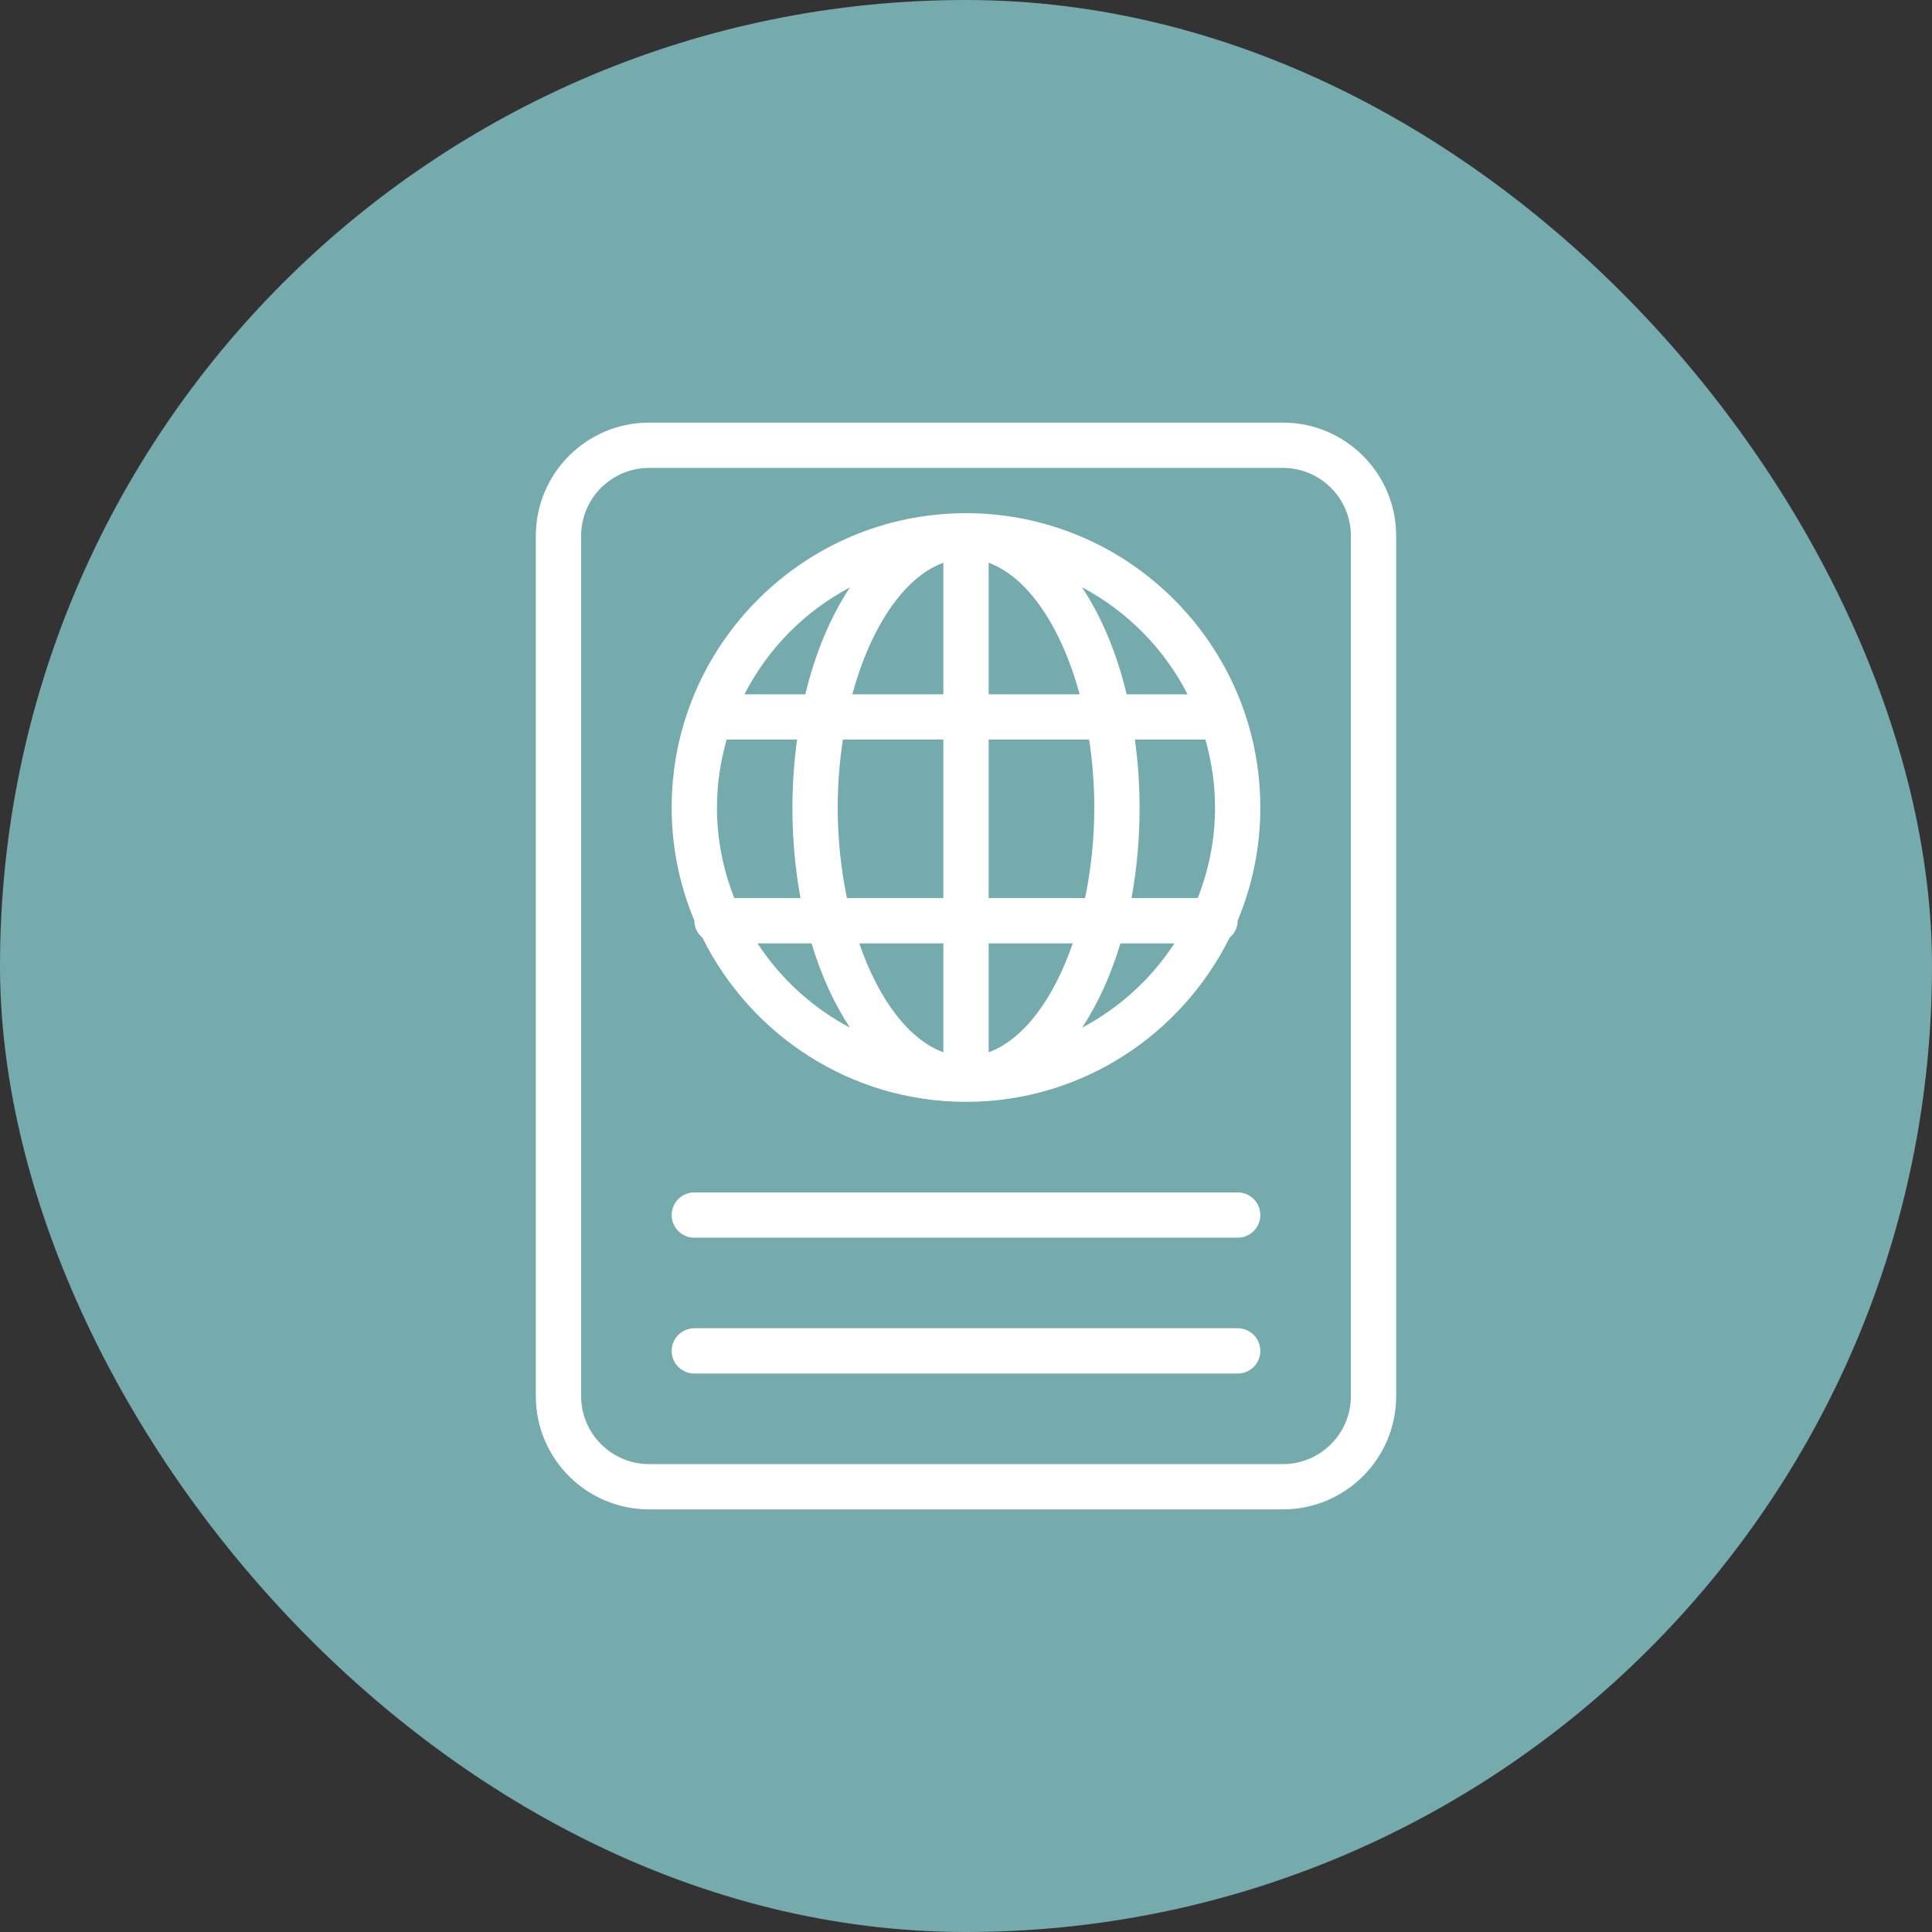
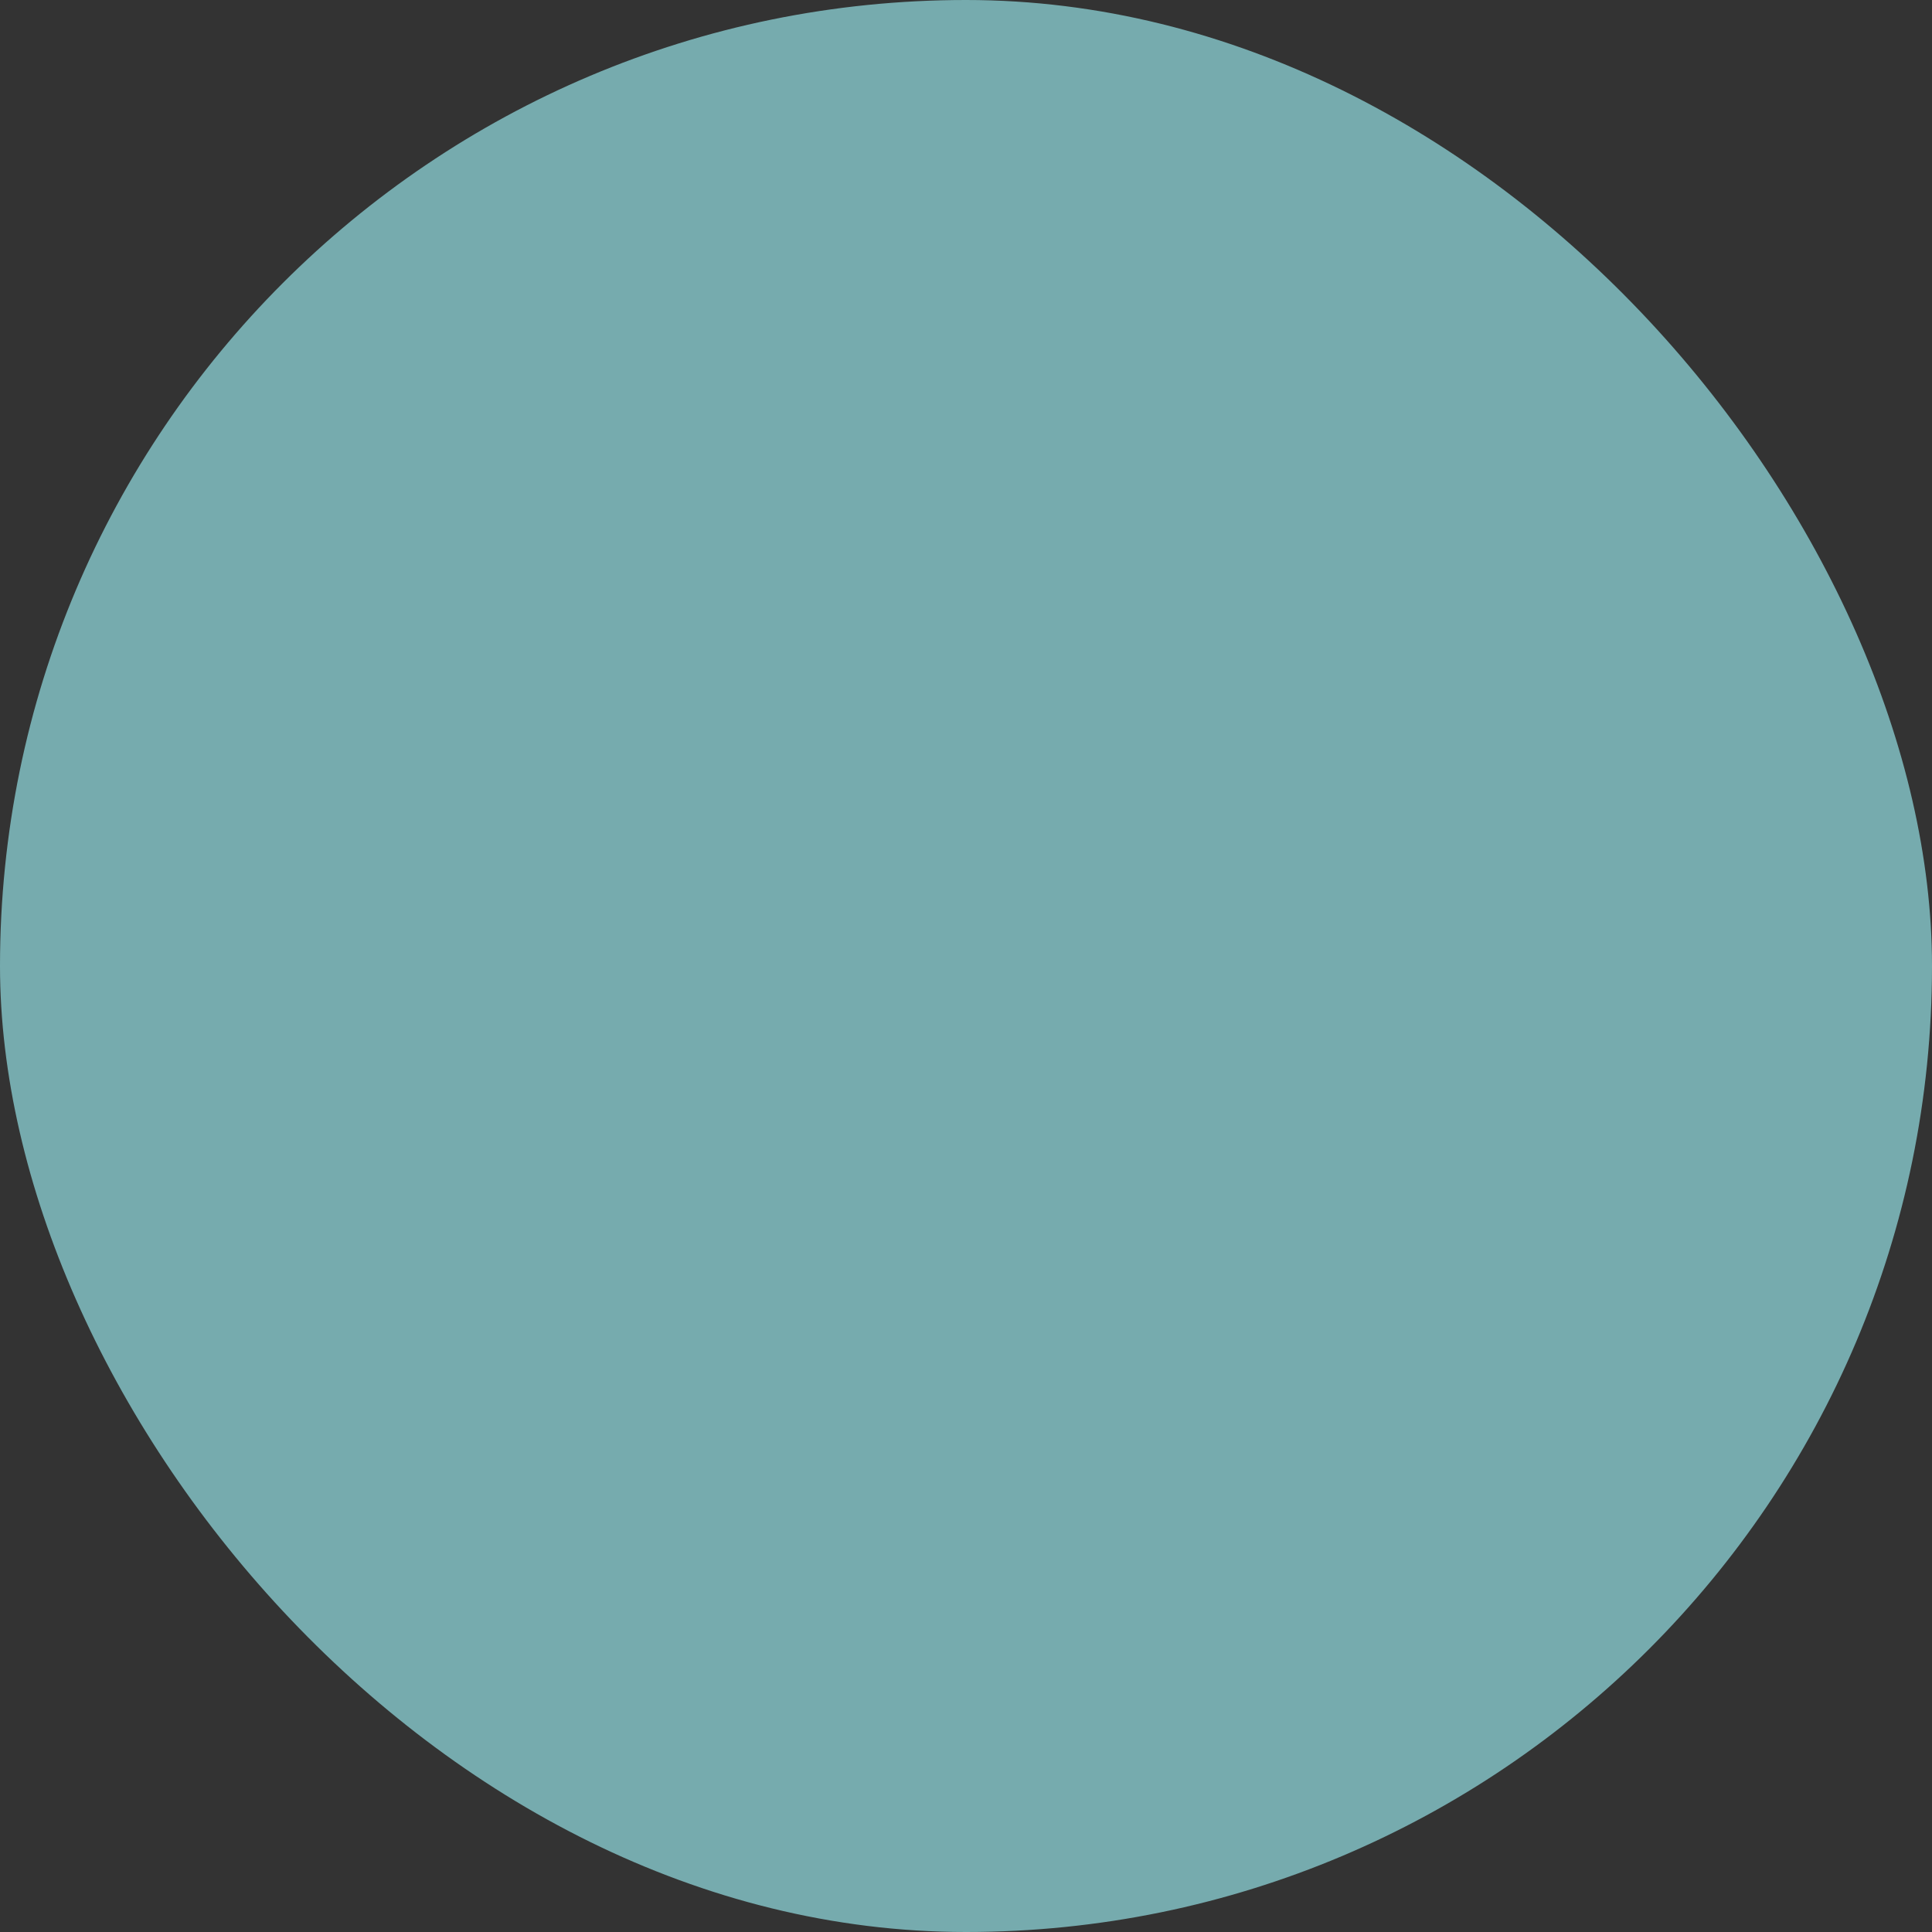
<svg xmlns="http://www.w3.org/2000/svg" width="32" height="32" viewBox="0 0 32 32" fill="none">
  <rect x="0" y="0" width="32" height="32" fill="#333333" stroke="none" />
  <rect width="32" height="32" rx="16" fill="#76ABAE" />
-   <path d="M20.5 22H11.5C11.293 22 11.125 22.168 11.125 22.375C11.125 22.582 11.293 22.75 11.5 22.75H20.5C20.707 22.75 20.875 22.582 20.875 22.375C20.875 22.168 20.707 22 20.5 22ZM20.5 19.75H11.5C11.293 19.75 11.125 19.918 11.125 20.125C11.125 20.332 11.293 20.5 11.5 20.5H20.5C20.707 20.5 20.875 20.332 20.875 20.125C20.875 19.918 20.707 19.75 20.5 19.75ZM16 8.5C13.312 8.5 11.125 10.687 11.125 13.375C11.125 14.039 11.259 14.671 11.501 15.248L11.5 15.25C11.5 15.364 11.554 15.463 11.635 15.532C12.432 17.139 14.087 18.25 16 18.25C17.913 18.25 19.568 17.139 20.365 15.532C20.446 15.463 20.5 15.364 20.5 15.25L20.499 15.248C20.741 14.671 20.875 14.039 20.875 13.375C20.875 10.687 18.688 8.5 16 8.5ZM14.079 9.728C13.758 10.211 13.504 10.812 13.339 11.5H12.33C12.717 10.745 13.329 10.124 14.079 9.728ZM12.162 14.875C11.979 14.409 11.875 13.905 11.875 13.375C11.875 12.984 11.934 12.608 12.035 12.25H13.202C13.154 12.611 13.125 12.986 13.125 13.375C13.125 13.901 13.172 14.404 13.259 14.875H12.162ZM12.547 15.625H13.442C13.602 16.158 13.818 16.629 14.079 17.022C13.457 16.693 12.93 16.211 12.547 15.625ZM15.625 17.429C15.05 17.22 14.549 16.548 14.232 15.625H15.625V17.429ZM15.625 14.875H14.028C13.931 14.407 13.875 13.902 13.875 13.375C13.875 12.986 13.906 12.609 13.961 12.25H15.625V14.875ZM15.625 11.5H14.117C14.419 10.387 14.975 9.557 15.625 9.321V11.5ZM16.375 9.321C17.024 9.557 17.58 10.387 17.883 11.5H16.375V9.321ZM16.375 12.25H18.039C18.094 12.609 18.125 12.986 18.125 13.375C18.125 13.902 18.069 14.407 17.972 14.875H16.375V12.25ZM16.375 17.429V15.625H17.768C17.451 16.548 16.95 17.22 16.375 17.429ZM17.922 17.022C18.182 16.629 18.398 16.158 18.558 15.625H19.453C19.07 16.211 18.543 16.693 17.922 17.022ZM20.125 13.375C20.125 13.905 20.021 14.409 19.838 14.875H18.741C18.828 14.404 18.875 13.901 18.875 13.375C18.875 12.986 18.846 12.611 18.798 12.25H19.965C20.067 12.608 20.125 12.984 20.125 13.375ZM18.661 11.5C18.497 10.812 18.242 10.211 17.922 9.728C18.672 10.124 19.283 10.745 19.67 11.5H18.661ZM21.25 7H10.75C9.716 7 8.875 7.841 8.875 8.875V23.125C8.875 24.159 9.716 25 10.75 25H21.25C22.284 25 23.125 24.159 23.125 23.125V8.875C23.125 7.841 22.284 7 21.25 7ZM22.375 23.125C22.375 23.745 21.87 24.25 21.25 24.25H10.75C10.13 24.25 9.625 23.745 9.625 23.125V8.875C9.625 8.255 10.13 7.75 10.75 7.75H21.25C21.87 7.75 22.375 8.255 22.375 8.875V23.125Z" fill="white" />
</svg>